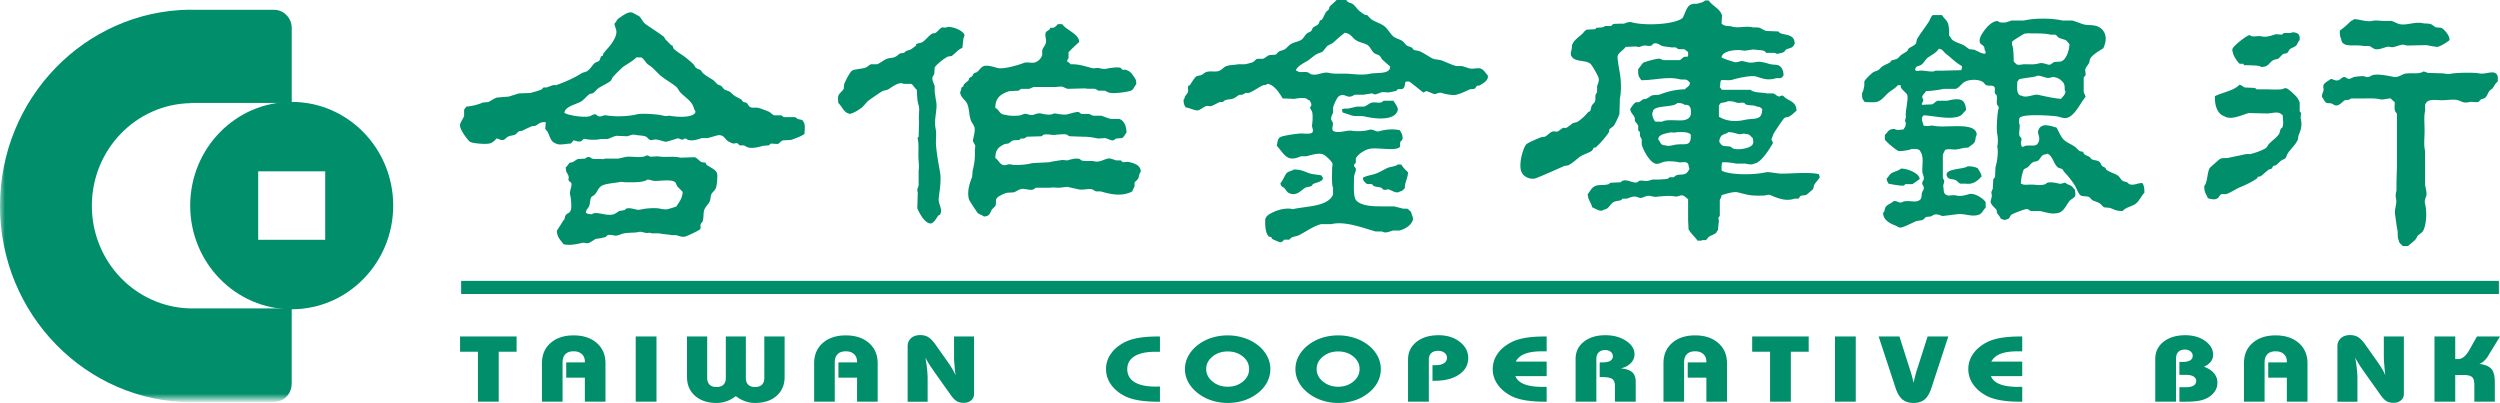
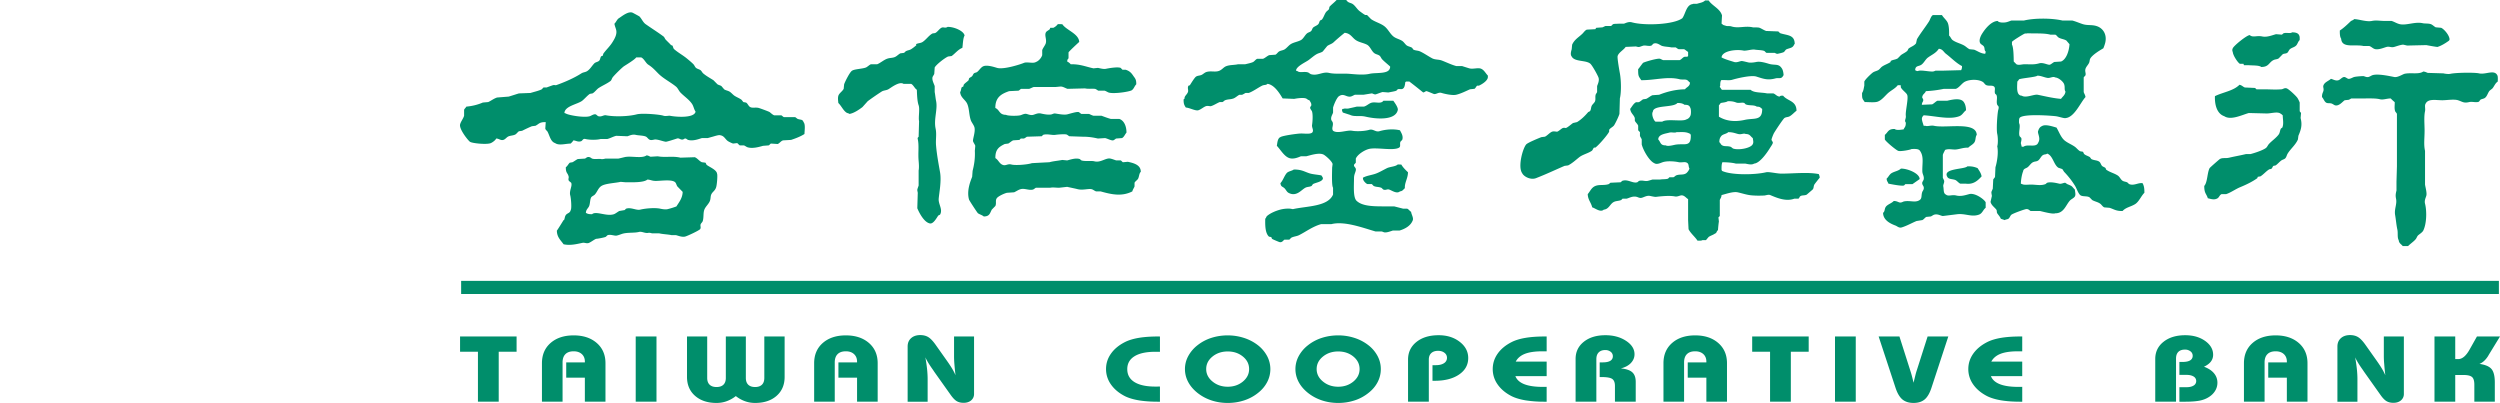
<svg xmlns="http://www.w3.org/2000/svg" xmlns:ns1="http://sodipodi.sourceforge.net/DTD/sodipodi-0.dtd" xmlns:ns2="http://www.inkscape.org/namespaces/inkscape" xmlns:xlink="http://www.w3.org/1999/xlink" width="250.77" height="40.418" viewBox="0 0 250.77 40.418" version="1.1" id="svg22" ns1:docname="合作金庫銀行 Logo.svg" ns2:version="1.1.1 (3bf5ae0d25, 2021-09-20)">
  <ns1:namedview id="namedview24" pagecolor="#505050" bordercolor="#ffffff" borderopacity="1" ns2:pageshadow="0" ns2:pageopacity="0" ns2:pagecheckerboard="1" showgrid="false" fit-margin-top="0" fit-margin-left="0" fit-margin-right="0" fit-margin-bottom="0" ns2:zoom="5.6653386" ns2:cx="125.5" ns2:cy="-22.417018" ns2:window-width="3440" ns2:window-height="1411" ns2:window-x="1431" ns2:window-y="-9" ns2:window-maximized="1" ns2:current-layer="svg22" />
  <defs id="defs3">
-     <path id="a" d="M 0,41 H 250.769 V 0.582 H 0 Z" />
    <mask id="b" fill="#ffffff">
      <use xlink:href="#a" id="use9" x="0" y="0" width="100%" height="100%" />
    </mask>
    <mask id="b-6" fill="#ffffff">
      <use xlink:href="#a" id="use9-5" x="0" y="0" width="100%" height="100%" />
    </mask>
  </defs>
  <path id="path5" style="display:inline;fill:#008e6b;fill-opacity:1;fill-rule:evenodd" d="m 134.07,0 c -0.206,0.234 -0.518,0.458 -0.715,0.686 l -0.045,0.229 c -0.072,0.107 -0.242,0.213 -0.314,0.32 -0.158,0.239 -0.225,0.514 -0.4,0.732 l -0.18,0.09 c -0.083,0.104 -0.091,0.27 -0.18,0.367 -0.125,0.137 -0.343,0.203 -0.49,0.318 -0.121,0.092 -0.123,0.255 -0.225,0.365 -0.105,0.116 -0.276,0.131 -0.402,0.23 -0.224,0.174 -0.373,0.546 -0.627,0.684 -0.324,0.176 -0.725,0.217 -1.029,0.412 -0.197,0.126 -0.39,0.377 -0.582,0.504 -0.189,0.124 -0.385,0.114 -0.582,0.227 -0.114,0.066 -0.234,0.262 -0.357,0.32 l -0.627,0.047 c -0.19,0.066 -0.436,0.304 -0.627,0.365 h -0.58 c -0.141,0.05 -0.281,0.255 -0.404,0.32 -0.165,0.09 -0.638,0.188 -0.805,0.229 h -0.715 c -0.39,0.088 -0.791,0.051 -1.164,0.184 -0.311,0.11 -0.444,0.397 -0.807,0.502 -0.367,0.107 -0.792,-0.039 -1.207,0.092 -0.155,0.049 -0.324,0.208 -0.447,0.273 -0.2,0.103 -0.395,0.069 -0.582,0.184 -0.144,0.088 -0.513,0.687 -0.625,0.869 L 119.217,8.594 c -0.13,0.204 -0.002,0.403 -0.045,0.594 -0.044,0.199 -0.238,0.355 -0.314,0.504 -0.088,0.173 0.035,0.18 -0.133,0.273 -0.007,0.461 0.066,0.575 0.223,0.822 0.364,0.017 0.968,0.359 1.254,0.273 0.252,-0.074 0.528,-0.33 0.762,-0.41 0.175,-0.061 0.415,0.018 0.49,0 0.285,-0.071 0.64,-0.318 0.896,-0.412 h 0.268 c 0.092,-0.03 0.191,-0.154 0.268,-0.184 0.335,-0.121 0.516,-0.06 0.85,-0.182 0.182,-0.066 0.422,-0.289 0.584,-0.365 h 0.268 c 0.095,-0.03 0.284,-0.155 0.357,-0.184 h 0.314 c 0.445,-0.16 0.918,-0.518 1.342,-0.73 0.205,-0.102 0.396,-0.029 0.537,-0.184 0.687,0.092 1.215,0.947 1.52,1.463 l 1.164,0.047 c 0.233,-0.05 0.866,-0.144 1.164,-0.047 0.13,0.043 0.176,0.149 0.357,0.182 0.063,0.13 0.248,0.315 0.18,0.551 -0.019,0.06 -0.137,0.103 -0.09,0.273 0.022,0.081 0.152,0.225 0.18,0.32 0.1,0.364 0.041,1.065 0,1.324 -0.046,0.275 0.178,0.511 0.045,0.732 -0.14,0.24 -0.809,0.132 -1.164,0.137 -0.352,0.005 -1.867,0.216 -2.059,0.365 -0.301,0.114 -0.308,0.64 -0.357,0.869 0.356,0.37 0.736,1.061 1.252,1.232 0.443,0.147 0.949,-0.098 1.164,-0.182 h 0.535 c 0.417,-0.097 1.35,-0.425 1.791,-0.137 0.224,0.146 0.782,0.628 0.85,0.914 -0.013,0.12 -0.029,0.244 -0.045,0.365 -0.007,0.53 -0.058,1.801 0.092,2.012 v 0.686 c -0.52,1.225 -2.626,1.144 -4.027,1.463 l -0.268,-0.047 a 3.175,3.175 0 0 0 -0.986,0.092 c -0.47,0.125 -1.01,0.354 -1.342,0.641 -0.082,0.072 -0.088,0.201 -0.18,0.273 -0.014,0.631 -0.014,1.419 0.357,1.783 0.05,0.054 0.139,0.007 0.27,0.092 l 0.043,0.137 c 0.094,0.071 0.608,0.279 0.717,0.32 0.298,0.11 0.418,-0.164 0.537,-0.229 h 0.492 l 0.18,-0.184 c 0.247,-0.144 0.542,-0.14 0.805,-0.273 0.7,-0.355 1.351,-0.859 2.193,-1.098 h 1.029 c 1.316,-0.34 3.164,0.365 4.43,0.73 h 0.582 c 0.127,0.008 0.229,0.078 0.312,0.092 0.248,0.045 0.672,-0.129 0.852,-0.182 h 0.67 c 0.55,-0.162 1.085,-0.465 1.299,-0.959 0.164,-0.272 -0.107,-0.631 -0.135,-0.916 -0.147,-0.086 -0.241,-0.263 -0.404,-0.32 h -0.402 c -0.25,-0.064 -0.662,-0.171 -0.895,-0.229 h -0.984 c -1.123,0 -2.264,-0.013 -2.82,-0.594 -0.319,-0.386 -0.227,-1.474 -0.223,-2.24 0.003,-0.362 0.127,-0.523 0.18,-0.775 0.061,-0.297 -0.217,-0.336 -0.18,-0.551 0.013,-0.065 0.16,-0.178 0.18,-0.227 V 15.906 c 0.182,-0.419 0.842,-0.836 1.297,-0.959 0.744,-0.202 2.47,0.21 3.043,-0.137 0.19,-0.116 0.046,-0.36 0.135,-0.594 l 0.18,-0.186 c 0.143,-0.392 -0.132,-0.761 -0.225,-0.959 -0.652,-0.161 -1.441,-0.093 -2.059,0.09 -0.396,0.117 -0.62,-0.259 -1.029,-0.135 -0.435,0.13 -1.235,0.174 -1.699,0.092 -0.547,-0.099 -1.46,0.33 -1.924,0 -0.194,-0.262 0.072,-0.529 -0.047,-0.871 -0.009,-0.026 -0.12,-0.174 -0.133,-0.227 -0.07,-0.303 0.13,-0.53 0.18,-0.732 v -0.502 c 0.1,-0.332 0.316,-0.856 0.537,-1.096 0.52,-0.398 0.753,0.066 1.207,0 0.152,-0.023 0.34,-0.15 0.447,-0.184 h 0.852 l 0.85,-0.139 c 0.093,0.017 0.257,0.135 0.402,0.094 0.139,-0.04 0.488,-0.186 0.67,-0.229 0.195,0.014 0.387,0.03 0.582,0.045 0.142,-0.033 0.65,-0.109 0.807,-0.184 0.044,-0.045 0.09,-0.09 0.133,-0.137 0.165,-0.057 0.374,0.026 0.492,-0.047 0.208,-0.102 0.231,-0.416 0.27,-0.684 0.077,-0.03 0.043,-0.011 0.09,-0.047 h 0.311 a 54.678,54.678 0 0 1 1.389,1.098 c 0.15,-0.023 0.225,-0.12 0.314,-0.137 0.047,-0.009 0.657,0.248 0.715,0.273 0.247,0.107 0.485,-0.194 0.807,-0.092 0.258,0.082 1.079,0.277 1.475,0.184 0.484,-0.113 0.981,-0.372 1.389,-0.549 l 0.445,-0.047 c 0.101,-0.056 0.181,-0.255 0.271,-0.318 h 0.178 c 0.282,-0.126 0.72,-0.399 0.85,-0.688 0.047,-0.07 0.048,-0.185 0.045,-0.318 -0.22,-0.222 -0.368,-0.551 -0.672,-0.686 -0.323,-0.143 -0.829,0.071 -1.207,-0.047 -0.148,-0.046 -0.553,-0.169 -0.715,-0.227 h -0.584 c -0.434,-0.113 -1.013,-0.388 -1.432,-0.549 -0.329,-0.128 -0.678,-0.065 -0.984,-0.229 -0.37,-0.197 -0.83,-0.517 -1.209,-0.688 -0.22,-0.099 -0.455,-0.073 -0.67,-0.182 l -0.133,-0.184 c -0.181,-0.118 -0.425,-0.129 -0.582,-0.273 -0.133,-0.12 -0.25,-0.31 -0.402,-0.412 -0.287,-0.187 -0.635,-0.241 -0.895,-0.457 -0.361,-0.3 -0.542,-0.765 -0.941,-1.051 -0.394,-0.283 -0.909,-0.405 -1.297,-0.686 l -0.404,-0.412 h -0.178 c -0.126,-0.057 -0.394,-0.263 -0.537,-0.365 -0.258,-0.184 -0.453,-0.551 -0.715,-0.73 -0.16,-0.11 -0.343,-0.112 -0.494,-0.23 C 135.134,0.14 135.091,0.028 135.012,0 Z m 36.961,0.047 c -0.193,0.202 -0.499,0.236 -0.76,0.318 -0.169,0.052 -0.374,-0.024 -0.492,0.047 -0.63,0.074 -0.713,0.996 -1.029,1.416 -0.863,0.647 -3.78,0.765 -5.057,0.412 -0.333,-0.092 -0.632,0.083 -0.805,0.137 h -0.537 c -0.089,0.014 -0.406,-0.002 -0.537,0.047 -0.071,0.026 -0.138,0.155 -0.223,0.182 h -0.537 c -0.075,0.019 -0.247,0.118 -0.314,0.137 l -0.627,0.047 -0.09,0.137 -0.848,0.045 c -0.182,0.065 -0.319,0.285 -0.451,0.412 -0.378,0.367 -0.794,0.573 -1.027,1.098 -0.016,0.152 -0.029,0.305 -0.043,0.457 -0.057,0.196 -0.165,0.535 0,0.73 0.29,0.561 1.456,0.339 1.879,0.732 0.188,0.173 0.708,1.104 0.805,1.369 0.122,0.333 -0.09,0.706 -0.135,0.871 V 9.232 c -0.014,0.054 -0.125,0.201 -0.133,0.23 -0.092,0.26 0.016,0.508 -0.09,0.73 -0.061,0.128 -0.255,0.29 -0.312,0.41 -0.101,0.21 -0.056,0.382 -0.182,0.551 l -0.178,0.09 c -0.32,0.38 -0.689,0.742 -1.117,1.004 l -0.404,0.094 c -0.212,0.147 -0.475,0.395 -0.717,0.504 -0.052,-0.01 -0.179,-0.05 -0.312,0 -0.145,0.054 -0.44,0.355 -0.58,0.365 -0.073,0.004 -0.33,-0.067 -0.494,0 -0.246,0.1 -0.48,0.393 -0.715,0.502 l -0.359,0.045 c -0.265,0.102 -1.37,0.555 -1.52,0.73 -0.349,0.4 -0.857,2.247 -0.404,2.881 0.16,0.346 0.847,0.711 1.389,0.502 1.022,-0.396 1.892,-0.813 2.863,-1.232 l 0.357,-0.047 c 0.414,-0.209 0.769,-0.547 1.119,-0.822 0.342,-0.27 0.891,-0.385 1.254,-0.641 0.1,-0.071 0.133,-0.243 0.223,-0.32 h 0.133 c 0.316,-0.218 1.215,-1.25 1.387,-1.6 v -0.182 c 0.1,-0.185 0.379,-0.286 0.494,-0.457 0.146,-0.219 0.465,-0.891 0.537,-1.143 l 0.045,-1.555 c 0.155,-0.646 0.126,-1.816 0,-2.514 -0.05,-0.276 -0.279,-1.547 -0.225,-1.738 0.102,-0.356 0.606,-0.607 0.805,-0.914 l 1.029,-0.045 c 0.06,0.013 0.229,0.076 0.357,0.045 0.099,-0.024 0.335,-0.126 0.447,-0.137 0.214,-0.02 0.527,0.095 0.762,0 l 0.18,-0.182 c 0.378,-0.163 0.681,0.17 0.895,0.227 0.324,0.087 0.608,0.074 0.896,0.139 h 0.445 c 0.07,0.029 0.196,0.154 0.314,0.184 h 0.537 c 0.1,0.043 0.284,0.207 0.402,0.273 v 0.41 c -0.073,0.13 -0.25,0.032 -0.402,0.094 -0.137,0.056 -0.288,0.265 -0.447,0.318 h -1.656 c -0.074,-0.019 -0.247,-0.12 -0.314,-0.137 -0.258,-0.069 -1.57,0.323 -1.699,0.41 -0.028,0.02 -0.427,0.554 -0.447,0.596 h -0.045 c -0.01,0.753 0.04,0.736 0.312,1.143 1.33,0.018 2.629,-0.404 3.85,-0.092 0.243,0.063 0.572,-0.028 0.76,0.092 0.12,0.066 0.141,0.158 0.27,0.229 -0.005,0.117 -0.005,0.17 -0.045,0.23 -0.098,0.212 -0.322,0.272 -0.449,0.455 -0.988,0.018 -1.851,0.255 -2.594,0.549 -0.224,0.015 -0.449,0.03 -0.672,0.047 -0.194,0.071 -0.45,0.29 -0.627,0.365 l -0.312,0.045 c -0.11,0.056 -0.276,0.222 -0.402,0.273 -0.132,0.053 -0.257,-0.022 -0.357,0.047 -0.237,0.16 -0.356,0.418 -0.537,0.641 0.062,0.439 0.327,0.559 0.447,0.867 0.052,0.135 -0.013,0.259 0.045,0.365 0.076,0.138 0.261,0.298 0.312,0.457 v 0.457 L 164.5,13.256 v 0.365 c 0.03,0.12 0.147,0.257 0.178,0.365 v 0.502 c 0.152,0.594 0.757,1.653 1.254,1.875 0.26,0.18 0.619,-0.014 0.85,-0.092 0.417,-0.14 1.141,-0.103 1.611,0 0.254,0.056 0.619,-0.071 0.805,0.047 0.247,0.12 0.137,0.362 0.27,0.594 a 1.096,1.096 0 0 1 -0.314,0.457 c -0.308,0.222 -0.658,0.075 -1.029,0.229 -0.063,0.027 -0.18,0.157 -0.268,0.182 h -0.402 l -0.135,0.139 c -0.231,0.082 -0.591,0.043 -0.807,0.092 h -0.76 c -0.097,0.025 -0.365,0.115 -0.492,0.137 -0.27,0.05 -0.555,-0.099 -0.85,0 -0.038,0.013 -0.142,0.125 -0.18,0.135 -0.455,0.142 -0.96,-0.352 -1.52,-0.135 l -0.137,0.135 c -0.344,0.017 -0.685,0.031 -1.027,0.047 -0.039,0.012 -0.142,0.127 -0.18,0.139 -0.51,0.166 -1.009,-0.004 -1.432,0.229 -0.32,0.175 -0.444,0.507 -0.672,0.775 0.017,0.572 0.33,0.825 0.449,1.326 0.297,0.077 0.826,0.542 1.16,0.23 0.489,-0.042 0.617,-0.524 0.941,-0.732 0.253,-0.162 0.492,-0.112 0.805,-0.23 0.046,-0.045 0.09,-0.091 0.135,-0.137 h 0.402 c 0.287,-0.07 0.599,-0.29 1.031,-0.182 0.12,0.03 0.282,0.144 0.49,0.092 0.231,-0.056 0.514,-0.256 0.85,-0.184 0.107,0.022 0.468,0.106 0.582,0.092 0.497,-0.063 1.38,-0.147 1.881,-0.047 0.342,0.068 0.54,-0.16 0.805,-0.092 0.216,0.057 0.362,0.263 0.537,0.367 v 2.102 c 0.014,0.306 0.03,0.609 0.045,0.914 0.22,0.427 0.638,0.749 0.895,1.145 0.164,0.005 0.395,0.019 0.49,-0.047 h 0.359 l 0.27,-0.32 c 0.212,-0.15 0.476,-0.206 0.67,-0.365 h 0.045 c 0.107,-0.115 0.089,-0.224 0.223,-0.32 0.017,-0.243 0.052,-0.64 0.092,-0.867 l -0.047,-0.412 0.137,-0.137 v -1.6 c 0.052,-0.158 0.159,-0.245 0.178,-0.504 0.355,-0.077 1.144,-0.378 1.611,-0.275 0.387,0.085 0.794,0.217 1.164,0.275 0.446,0.073 1.135,0.068 1.52,0.045 0.124,-0.006 0.405,-0.117 0.582,-0.045 0.725,0.307 1.599,0.666 2.416,0.365 h 0.402 c 0.108,-0.04 0.106,-0.163 0.18,-0.229 0.17,-0.151 0.456,-0.061 0.67,-0.182 0,0 0.567,-0.484 0.584,-0.502 0.14,-0.15 0.075,-0.295 0.178,-0.504 0.024,-0.049 0.475,-0.623 0.537,-0.686 -0.01,-0.206 -0.047,-0.219 -0.09,-0.365 -1.132,-0.22 -2.493,-0.047 -3.758,-0.047 -0.442,0 -1.247,-0.2 -1.521,-0.137 -1.171,0.275 -3.505,0.298 -4.43,-0.137 -0.029,-0.077 -0.009,-0.044 -0.045,-0.09 -0.006,-0.305 -0.005,-0.598 0.09,-0.779 0.515,0.007 1.001,0.044 1.342,0.137 h 0.939 c 0.23,0.038 0.64,0.167 0.895,0 0.59,-0.04 1.338,-1.149 1.611,-1.6 0.055,-0.091 0.268,-0.381 0.268,-0.502 0,-0.083 -0.127,-0.222 -0.133,-0.275 -0.013,-0.09 0.171,-0.535 0.223,-0.639 0.102,-0.2 0.937,-1.464 1.074,-1.555 0.175,-0.115 0.351,-0.072 0.537,-0.182 0.246,-0.146 0.456,-0.392 0.672,-0.549 -0.01,-1.02 -0.896,-0.954 -1.342,-1.508 -0.192,-0.004 -0.274,-0.009 -0.359,0.092 -0.294,-0.038 -0.394,-0.246 -0.625,-0.322 h -0.627 c -0.55,-0.12 -1.304,-0.038 -1.656,-0.363 h -2.863 c -0.079,-0.038 -0.14,-0.214 -0.223,-0.275 0.017,-0.093 0.009,-0.088 0.043,-0.137 -0.003,-0.252 0.015,-0.408 0.09,-0.549 0.283,-0.055 0.793,0.055 1.119,-0.045 0.369,-0.115 1.878,-0.492 2.416,-0.32 0.696,0.22 1.126,0.399 1.924,0.182 0.255,-0.068 0.461,0.035 0.627,-0.09 0.094,-0.07 0.107,-0.141 0.18,-0.229 -0.01,-0.233 -0.068,-0.541 -0.18,-0.688 -0.33,-0.51 -0.683,-0.272 -1.299,-0.455 -0.291,-0.088 -0.858,-0.267 -1.252,-0.184 -0.172,0.037 -0.566,0.1 -0.807,0.045 -0.16,-0.036 -0.474,-0.119 -0.625,-0.137 -0.195,-0.023 -0.5,0.191 -0.807,0.092 -0.356,-0.114 -0.942,-0.277 -1.252,-0.457 0.04,-0.64 1.402,-0.841 2.193,-0.686 0.272,0.053 0.846,-0.154 1.162,-0.092 0.195,0.039 0.724,0.034 0.939,0.137 0.061,0.03 0.133,0.158 0.223,0.184 h 0.807 c 0.073,0.02 0.194,0.118 0.312,0.092 0.093,-0.021 0.536,-0.109 0.627,-0.184 0.09,-0.074 0.146,-0.225 0.27,-0.273 0.378,-0.149 0.628,-0.123 0.76,-0.504 h 0.045 c 0.006,-0.959 -0.728,-0.868 -1.432,-1.096 -0.085,-0.027 -0.167,-0.159 -0.225,-0.184 l -1.207,-0.047 c -0.198,-0.062 -0.501,-0.26 -0.67,-0.32 -0.18,-0.062 -0.539,-0.015 -0.672,-0.045 -0.766,-0.174 -1.447,0.136 -2.146,-0.092 -0.213,-0.068 -0.462,0.011 -0.627,-0.09 -0.211,-0.029 -0.223,-0.097 -0.359,-0.184 0.013,-0.274 0.03,-0.548 0.045,-0.822 -0.178,-0.68 -0.986,-0.965 -1.342,-1.508 z M 63.105,1.256 c -0.383,0.084 -0.809,0.437 -1.027,0.572 -0.19,0.118 -0.279,0.402 -0.447,0.551 0.033,0.232 0.135,0.439 0.18,0.639 0.105,0.462 -0.211,0.943 -0.359,1.188 -0.272,0.45 -0.652,0.779 -0.939,1.189 l -0.045,0.182 c -0.04,0.045 -0.144,0.037 -0.18,0.092 -0.082,0.129 -0.079,0.299 -0.178,0.412 -0.12,0.135 -0.365,0.144 -0.492,0.273 -0.246,0.25 -0.418,0.58 -0.717,0.777 -0.183,0.121 -0.398,0.111 -0.582,0.229 -0.715,0.461 -1.687,0.888 -2.549,1.189 -0.043,0.014 -0.179,-0.047 -0.314,0 -0.154,0.052 -0.484,0.172 -0.627,0.227 h -0.312 l -0.178,0.184 c -0.282,0.148 -0.831,0.27 -1.119,0.365 l -1.162,0.045 c -0.278,0.078 -0.747,0.238 -1.031,0.32 l -1.164,0.092 c -0.342,0.109 -0.619,0.337 -0.893,0.457 l -0.537,0.047 c -0.447,0.19 -0.991,0.351 -1.656,0.41 -0.058,0.113 -0.188,0.216 -0.225,0.32 v 0.594 c -0.077,0.282 -0.33,0.58 -0.402,0.869 -0.113,0.453 0.757,1.562 0.984,1.738 0.214,0.163 1.725,0.309 2.104,0.135 0.177,-0.08 0.446,-0.273 0.537,-0.457 0.287,0.009 0.437,0.214 0.717,0.137 0.176,-0.048 0.31,-0.239 0.447,-0.318 0.24,-0.136 0.512,-0.094 0.76,-0.229 0.113,-0.061 0.25,-0.264 0.359,-0.32 l 0.311,-0.045 c 0.293,-0.148 0.673,-0.33 0.986,-0.459 l 0.357,-0.045 c 0.366,-0.183 0.374,-0.377 1.029,-0.367 l -0.045,0.641 c 0.035,0.161 0.172,0.22 0.225,0.32 0.217,0.402 0.305,0.996 0.76,1.143 0.388,0.274 1.016,0.058 1.566,0.047 0.099,-0.108 0.19,-0.185 0.268,-0.32 0.246,0.015 0.453,0.187 0.76,0.09 0.171,-0.051 0.176,-0.294 0.449,-0.227 0.402,0.098 1.117,0.109 1.521,0 h 0.67 c 0.3,-0.075 0.585,-0.245 0.895,-0.32 l 1.119,0.045 c 0.207,-0.053 0.497,-0.226 0.85,-0.137 0.242,0.061 0.799,0.055 1.031,0.184 0.134,0.075 0.222,0.265 0.402,0.318 0.173,0.052 0.433,-0.053 0.535,-0.045 0.389,0.032 0.703,0.18 1.029,0.23 0.107,0.015 0.994,-0.28 1.119,-0.32 0.247,-0.085 0.34,0.161 0.627,0.09 0.068,-0.016 0.143,-0.12 0.268,-0.09 0.037,0.008 0.178,0.122 0.225,0.135 0.517,0.144 1.101,-0.098 1.387,-0.182 h 0.582 c 0.142,-0.04 0.289,-0.082 0.492,-0.137 0.21,-0.056 0.662,-0.217 0.805,-0.139 0.378,0.061 0.482,0.428 0.76,0.596 0.118,0.072 0.397,0.205 0.494,0.229 l 0.402,-0.047 c 0.07,0.028 0.197,0.2 0.268,0.229 h 0.404 c 0.115,0.031 0.265,0.155 0.357,0.184 0.498,0.172 1.191,-0.03 1.564,-0.137 l 0.582,-0.047 c 0.072,-0.027 0.137,-0.155 0.225,-0.182 l 0.67,0.045 c 0.185,-0.067 0.316,-0.301 0.539,-0.365 0.27,-0.014 0.536,-0.031 0.805,-0.047 0.462,-0.15 0.978,-0.355 1.342,-0.592 0.008,-0.347 0.115,-0.953 -0.09,-1.191 -0.111,-0.302 -0.267,-0.208 -0.58,-0.318 -0.075,-0.026 -0.196,-0.158 -0.27,-0.182 h -1.117 c -0.091,-0.028 -0.193,-0.157 -0.27,-0.184 h -0.715 c -0.148,-0.05 -0.333,-0.233 -0.449,-0.32 -0.085,-0.063 -0.959,-0.378 -1.072,-0.41 -0.362,-0.107 -0.698,0.059 -0.941,-0.139 -0.127,-0.105 -0.204,-0.323 -0.357,-0.41 L 74.562,10.238 74.383,10.01 c -0.223,-0.168 -0.475,-0.249 -0.715,-0.41 -0.16,-0.11 -0.33,-0.318 -0.492,-0.412 -0.19,-0.111 -0.358,-0.108 -0.537,-0.23 -0.09,-0.106 -0.182,-0.211 -0.27,-0.318 -0.137,-0.096 -0.257,-0.093 -0.402,-0.184 L 71.564,8.047 c -0.36,-0.23 -0.711,-0.416 -1.031,-0.688 -0.097,-0.083 -0.159,-0.243 -0.266,-0.32 -0.144,-0.1 -0.316,-0.121 -0.449,-0.229 -0.098,-0.08 -0.144,-0.216 -0.223,-0.32 -0.1,-0.132 -0.571,-0.522 -0.715,-0.639 -0.406,-0.33 -0.861,-0.57 -1.254,-0.914 -0.11,-0.095 -0.104,-0.265 -0.18,-0.367 L 67.312,4.525 c -0.175,-0.196 -0.36,-0.36 -0.537,-0.549 -0.089,-0.095 -0.117,-0.242 -0.223,-0.32 -0.591,-0.439 -1.19,-0.809 -1.789,-1.232 -0.275,-0.194 -0.392,-0.542 -0.627,-0.777 -0.02,-0.02 -0.637,-0.351 -0.672,-0.367 -0.109,-0.05 -0.232,-0.051 -0.359,-0.023 z M 193.896,1.508 c -0.205,0.097 -0.278,0.446 -0.402,0.641 -0.376,0.587 -0.857,1.191 -1.209,1.783 -0.029,0.137 -0.059,0.274 -0.09,0.412 -0.182,0.248 -0.46,0.32 -0.715,0.502 -0.086,0.06 -0.103,0.207 -0.18,0.273 -0.192,0.166 -0.418,0.259 -0.625,0.41 l -0.314,0.322 c -0.217,0.146 -0.492,0.126 -0.717,0.273 v 0.094 c -0.279,0.189 -0.567,0.268 -0.85,0.457 -0.132,0.089 -0.257,0.289 -0.402,0.365 -0.216,0.11 -0.402,0.125 -0.582,0.273 -0.19,0.156 -0.715,0.645 -0.805,0.869 V 8.594 c -0.057,0.232 -0.072,0.51 -0.225,0.732 -0.011,0.617 0.046,0.582 0.27,0.914 0.358,-0.009 0.988,0.068 1.299,-0.045 0.473,-0.175 0.79,-0.678 1.162,-0.961 0.295,-0.228 0.623,-0.392 0.85,-0.686 h 0.27 c 0.077,0.045 0.002,0.145 0.045,0.229 0.138,0.269 0.562,0.545 0.625,0.732 0.161,0.307 -0.189,1.663 -0.133,2.102 0.041,0.322 -0.18,0.466 0,0.686 0.004,0.437 -0.112,0.435 -0.225,0.684 -0.27,0.028 -0.696,0.118 -0.895,-0.043 -0.663,-0.009 -0.644,0.311 -0.984,0.594 v 0.455 c 0.09,0.212 1.114,1.062 1.344,1.145 0.238,0.085 1.228,-0.103 1.34,-0.184 0.333,-0.01 0.648,-0.029 0.807,0.137 0.454,0.58 0.25,1.276 0.27,2.104 0.006,0.308 0.208,0.494 0.133,0.822 -0.014,0.061 -0.125,0.232 -0.135,0.273 -0.054,0.221 0.101,0.328 0.135,0.459 0.066,0.254 -0.091,0.383 -0.135,0.502 -0.13,0.338 -5.8e-4,0.643 -0.268,0.822 -0.44,0.298 -0.937,0.016 -1.566,0.137 -0.11,0.02 -0.284,0.167 -0.492,0.092 -0.153,-0.053 -0.255,-0.129 -0.537,-0.137 -0.202,0.23 -0.639,0.345 -0.805,0.596 -0.14,0.211 -0.068,0.444 -0.268,0.594 0.009,0.726 0.706,1.077 1.252,1.279 0.168,0.062 0.344,0.268 0.625,0.182 0.49,-0.147 1.029,-0.454 1.477,-0.639 0.194,-0.03 0.388,-0.062 0.582,-0.094 0.141,-0.06 0.276,-0.258 0.402,-0.318 l 0.449,-0.045 c 0.091,-0.03 0.241,-0.155 0.357,-0.184 0.358,-0.091 0.614,0.112 0.85,0.139 l 1.477,-0.184 c 0.822,-0.077 1.41,0.31 2.148,0.045 0.344,-0.125 0.413,-0.49 0.672,-0.686 v -0.549 c -0.131,-0.29 -1.07,-0.983 -1.656,-0.822 -0.43,0.12 -0.841,0.249 -1.299,0.137 -0.44,-0.106 -0.783,0.122 -1.029,-0.09 -0.277,-0.124 -0.201,-0.486 -0.268,-0.824 -0.033,-0.162 0.116,-0.354 0.09,-0.549 -0.012,-0.074 -0.117,-0.255 -0.135,-0.32 v -2.283 c 0.046,-0.178 0.154,-0.339 0.225,-0.504 0.371,-0.15 0.77,-0.006 1.117,-0.047 0.424,-0.05 0.699,-0.192 1.209,-0.182 0.18,-0.19 0.491,-0.319 0.627,-0.549 0.137,-0.228 0.075,-0.537 0.223,-0.73 -0.041,-1.383 -3.075,-0.64 -4.297,-0.914 -0.292,-0.066 -0.68,0.09 -0.85,0 h -0.178 c -0.054,-0.234 -0.263,-0.671 -0.135,-0.869 0.046,-0.105 0.078,-0.1 0.135,-0.184 1.156,0.066 2.598,0.468 3.58,0.092 0.31,-0.119 0.425,-0.419 0.67,-0.594 -0.003,-0.321 -0.081,-0.623 -0.223,-0.822 -0.3,-0.445 -1.123,-0.259 -1.656,-0.137 h -0.982 c -0.158,0.057 -0.388,0.309 -0.539,0.365 l -1.029,0.045 c 0.008,-0.242 0.107,-0.285 0.133,-0.41 0.045,-0.21 -0.148,-0.261 -0.088,-0.412 0.065,-0.277 0.27,-0.313 0.357,-0.549 a 11.323,11.323 0 0 0 1.791,-0.229 h 1.209 c 0.36,-0.125 0.609,-0.574 0.939,-0.73 0.49,-0.236 1.342,-0.25 1.789,0.045 0.12,0.08 0.198,0.267 0.357,0.32 0.3,0.1 0.555,-0.024 0.76,0.137 0.167,0.16 0.009,0.421 0.092,0.686 0.012,0.044 0.123,0.12 0.133,0.139 0.152,0.285 -0.038,0.664 0.09,1.004 0.01,0.026 0.122,0.139 0.135,0.184 0.035,0.128 -0.032,0.308 -0.045,0.365 -0.087,0.418 -0.193,1.918 -0.09,2.377 0.072,0.314 0.091,0.96 0,1.234 0.136,0.635 -0.018,1.572 -0.18,2.102 l -0.043,0.961 c -0.029,0.095 -0.152,0.193 -0.18,0.273 l -0.045,0.914 c -0.165,0.421 -0.167,0.235 -0.09,0.732 -0.046,0.197 -0.09,0.396 -0.135,0.594 0.092,0.357 0.393,0.526 0.582,0.777 0.074,0.099 0.02,0.256 0.09,0.365 0.106,0.167 0.287,0.345 0.359,0.549 0.133,0.045 0.266,0.091 0.4,0.135 0.104,-0.083 0.233,-0.057 0.361,-0.135 0.13,-0.081 0.187,-0.323 0.311,-0.412 0.187,-0.135 1.186,-0.497 1.432,-0.549 0.265,-0.055 0.365,0.13 0.492,0.184 h 0.941 c 0.323,0.074 1.285,0.339 1.52,0.229 0.868,0.01 1.057,-0.821 1.477,-1.281 0.132,-0.144 0.394,-0.239 0.494,-0.41 0.11,-0.19 0.013,-0.467 0,-0.686 -0.37,-0.371 -0.197,-0.319 -0.762,-0.549 -0.033,-0.013 -0.183,-0.139 -0.225,-0.137 -0.158,0.005 -0.385,0.141 -0.58,0.092 -0.23,-0.055 -0.851,-0.208 -1.211,-0.092 -0.038,0.012 -0.138,0.123 -0.176,0.137 -0.48,0.178 -0.901,0.047 -1.479,0.045 -0.248,0 -0.683,0.06 -0.85,-0.045 l -0.135,-0.045 c 0.012,-0.464 0.122,-0.99 0.225,-1.234 0.046,-0.292 0.257,-0.274 0.447,-0.412 0.18,-0.128 0.329,-0.4 0.537,-0.502 0.224,-0.11 0.361,-0.055 0.537,-0.184 0.18,-0.133 0.284,-0.438 0.49,-0.547 0.165,-0.087 0.283,-0.031 0.404,-0.139 0.58,0.207 0.642,1.098 1.119,1.416 l 0.4,0.137 c 0.062,0.092 0.12,0.184 0.18,0.277 0.39,0.398 0.775,0.887 1.076,1.369 0.19,0.305 0.27,0.642 0.492,0.914 0.204,0.255 0.7,0.096 0.984,0.275 0.089,0.09 0.177,0.182 0.268,0.273 0.278,0.158 0.557,0.185 0.805,0.367 0.136,0.098 0.236,0.292 0.402,0.365 l 0.537,0.045 c 0.492,0.164 0.651,0.331 1.299,0.32 0.334,-0.368 0.807,-0.415 1.252,-0.686 0.392,-0.237 0.612,-0.822 0.939,-1.143 0.005,-0.468 -0.044,-0.693 -0.18,-0.959 -0.42,-0.081 -0.857,0.283 -1.342,0.09 -0.053,-0.02 -0.16,-0.161 -0.223,-0.186 -0.253,-0.093 -0.377,-0.062 -0.537,-0.227 -0.148,-0.153 -0.217,-0.337 -0.402,-0.457 -0.367,-0.235 -0.821,-0.327 -1.164,-0.594 l -0.045,-0.139 c -0.09,-0.101 -0.266,-0.129 -0.359,-0.227 -0.108,-0.117 -0.141,-0.316 -0.266,-0.412 -0.226,-0.172 -0.542,-0.126 -0.809,-0.275 l -0.133,-0.182 c -0.182,-0.127 -0.421,-0.17 -0.582,-0.32 -0.052,-0.05 -0.075,-0.188 -0.133,-0.229 -0.09,-0.016 -0.181,-0.03 -0.27,-0.047 -0.193,-0.103 -0.36,-0.331 -0.535,-0.455 -0.32,-0.226 -0.678,-0.36 -0.986,-0.596 -0.397,-0.304 -0.588,-0.879 -0.85,-1.324 -0.339,-0.092 -1.133,-0.38 -1.477,-0.139 -0.18,0.065 -0.306,0.27 -0.357,0.459 -0.131,0.23 0.292,0.711 0,1.188 -0.205,0.55 -1.051,0.103 -1.477,0.412 h -0.18 l -0.09,-0.367 c 0.008,-0.074 0.105,-0.358 0.047,-0.502 -0.025,-0.059 -0.157,-0.142 -0.182,-0.229 -0.108,-0.379 0.136,-0.979 -0.045,-1.279 0,-0.207 -0.018,-0.455 0.09,-0.549 0.44,-0.381 2.951,-0.207 3.58,-0.137 0.336,0.037 0.881,0.252 1.031,0.184 0.86,-0.094 1.462,-1.551 1.967,-2.104 -0.03,-0.227 -0.134,-0.342 -0.18,-0.504 V 7.77 c 0.024,-0.07 0.158,-0.155 0.18,-0.227 0.06,-0.21 -0.08,-0.371 0,-0.641 0.058,-0.199 0.277,-0.414 0.357,-0.594 0.08,-0.178 0.041,-0.307 0.135,-0.457 0.227,-0.365 0.909,-0.78 1.297,-1.006 A 4.06,4.06 0 0 0 211.17,4.297 c 0.205,-0.856 -0.234,-1.496 -0.896,-1.691 -0.485,-0.143 -0.871,-0.037 -1.342,-0.182 -0.324,-0.1 -0.715,-0.278 -1.074,-0.367 h -0.986 c -1.134,-0.258 -2.845,-0.243 -3.846,0 h -1.254 c -0.151,0.042 -0.379,0.152 -0.58,0.184 -0.289,0.045 -0.705,0.029 -0.807,-0.139 -0.673,0.029 -1.274,0.815 -1.566,1.281 -0.096,0.153 -0.319,0.557 -0.223,0.869 0.066,0.214 0.3,0.253 0.4,0.41 0.114,0.18 0.025,0.372 0.182,0.502 a 0.775,0.775 0 0 1 -0.045,0.23 c -0.465,-0.022 -0.765,-0.284 -1.121,-0.412 L 197.566,4.938 c -0.187,-0.081 -0.376,-0.276 -0.539,-0.367 -0.388,-0.22 -0.81,-0.296 -1.162,-0.547 -0.145,-0.103 -0.214,-0.344 -0.357,-0.457 0.009,-0.362 0.006,-0.961 -0.135,-1.281 -0.124,-0.285 -0.419,-0.497 -0.58,-0.777 z m 42.238,0.412 c -0.095,0.123 -0.247,0.123 -0.357,0.229 -0.337,0.324 -0.676,0.649 -1.074,0.914 -0.005,0.318 0.005,0.632 0.135,0.822 0.063,0.988 1.37,0.533 2.238,0.73 h 0.58 c 0.217,0.064 0.391,0.288 0.629,0.32 0.385,0.055 0.845,-0.159 1.117,-0.229 0.29,-0.074 0.436,0.089 0.76,0 0.233,-0.064 0.6,-0.207 0.895,-0.229 l 0.404,0.092 1.924,-0.045 c 0.134,0.03 1.064,0.199 1.119,0.182 0.399,-0.12 0.855,-0.411 1.162,-0.639 0.03,-0.079 0.009,-0.045 0.045,-0.092 0,-0.436 -0.57,-1.077 -0.85,-1.188 l -0.537,-0.047 c -0.144,-0.067 -0.331,-0.264 -0.492,-0.318 -0.254,-0.087 -0.591,-0.044 -0.805,-0.092 -0.789,-0.182 -1.66,0.253 -2.328,0.09 -0.283,-0.068 -0.532,-0.235 -0.805,-0.32 h -0.672 c -0.517,0 -0.859,-0.09 -1.297,0 -0.553,0.115 -1.309,-0.177 -1.791,-0.182 z M 106.107,2.424 a 1.219,1.219 0 0 1 -0.447,0.365 h -0.312 l -0.045,0.137 c -0.106,0.107 -0.256,0.162 -0.359,0.273 -0.226,0.31 0.076,0.727 -0.045,1.145 -0.056,0.193 -0.29,0.476 -0.357,0.684 V 5.531 c -0.082,0.272 -0.355,0.594 -0.627,0.686 -0.28,0.183 -0.89,-0.04 -1.207,0.092 -0.335,0.138 -2.024,0.69 -2.686,0.502 -0.268,-0.075 -0.942,-0.31 -1.342,-0.182 -0.28,0.09 -0.45,0.43 -0.67,0.594 -0.096,0.07 -0.22,0.059 -0.316,0.137 -0.074,0.062 -0.112,0.197 -0.178,0.273 -0.078,0.092 -0.233,0.139 -0.312,0.229 l -0.045,0.184 c -0.142,0.158 -0.371,0.283 -0.492,0.457 l -0.045,0.184 -0.135,0.045 c -0.103,0.155 -0.072,0.367 -0.178,0.502 0.041,0.567 0.534,0.768 0.715,1.189 0.212,0.497 0.168,1.101 0.359,1.645 0.07,0.199 0.294,0.469 0.357,0.688 0.129,0.457 -0.19,1.215 -0.135,1.416 0.03,0.112 0.196,0.336 0.223,0.457 l -0.043,0.504 c 0.04,0.795 -0.082,1.443 -0.225,2.01 l -0.045,0.594 c -0.212,0.536 -0.556,1.443 -0.312,2.285 0.028,0.098 0.839,1.336 0.895,1.371 0.2,0.13 0.407,0.173 0.582,0.32 0.581,-0.006 0.601,-0.298 0.805,-0.686 l 0.359,-0.367 c 0.137,-0.308 -0.049,-0.571 0.178,-0.82 0.165,-0.18 0.704,-0.437 0.984,-0.502 l 0.717,-0.049 c 0.21,-0.09 0.432,-0.258 0.67,-0.318 0.403,-0.099 0.812,0.145 1.209,0.047 0.11,-0.028 0.23,-0.156 0.312,-0.186 h 1.434 c 0.261,-0.06 0.626,0.007 0.895,0 l 0.805,-0.09 c 0.287,0.068 0.777,0.164 1.029,0.229 0.517,0.134 1.05,-0.056 1.387,0 0.19,0.032 0.321,0.182 0.492,0.229 h 0.447 c 1.124,0.317 2.136,0.53 3.178,0 0.048,-0.206 0.172,-0.346 0.223,-0.504 v -0.363 c 0.06,-0.141 0.29,-0.277 0.359,-0.412 0.11,-0.224 0.098,-0.528 0.268,-0.686 0.005,-0.691 -0.698,-0.876 -1.297,-1.006 l -0.492,0.045 c -0.07,-0.025 -0.153,-0.157 -0.223,-0.182 h -0.449 c -0.184,-0.054 -0.344,-0.129 -0.582,-0.184 -0.45,-0.107 -0.993,0.441 -1.611,0.273 -0.305,-0.08 -0.957,0.026 -1.297,-0.09 -0.038,-0.013 -0.14,-0.126 -0.178,-0.139 -0.415,-0.136 -0.977,0.073 -1.254,0.139 l -0.492,-0.047 c -0.472,0.09 -0.874,0.113 -1.297,0.229 -0.581,0.03 -1.165,0.06 -1.746,0.092 -0.474,0.154 -1.655,0.245 -2.059,0.137 -0.38,-0.1 -0.551,0.147 -0.85,0.045 -0.368,-0.123 -0.451,-0.509 -0.76,-0.686 -0.013,-0.862 0.343,-1.126 0.939,-1.416 0.119,-0.016 0.238,-0.03 0.357,-0.047 0.13,-0.065 0.34,-0.266 0.492,-0.32 l 0.627,-0.043 c 0.044,-0.047 0.089,-0.093 0.133,-0.139 h 0.314 c 0.104,-0.03 0.243,-0.153 0.312,-0.182 l 1.477,-0.047 0.135,-0.137 c 0.385,-0.134 0.888,0.045 1.207,0 0.233,-0.034 0.873,-0.092 1.119,-0.045 0.113,0.022 0.229,0.153 0.312,0.182 l 1.344,0.047 c 0.594,0 1.005,0.066 1.521,0.182 l 0.715,-0.045 c 0.24,0.047 0.6,0.261 0.805,0.229 0.114,-0.019 0.23,-0.156 0.314,-0.184 l 0.582,-0.045 c 0.216,-0.118 0.289,-0.369 0.447,-0.549 0,-0.65 -0.246,-1.211 -0.717,-1.371 h -0.85 c -0.28,-0.072 -0.684,-0.225 -0.939,-0.32 h -0.805 c -0.145,-0.034 -0.351,-0.146 -0.449,-0.182 h -0.76 c -0.066,-0.021 -0.213,-0.164 -0.268,-0.184 -0.183,-0.069 -0.942,0.181 -1.164,0.229 -0.339,0.073 -0.9,-0.046 -1.209,-0.09 -0.122,-0.019 -0.273,0.072 -0.357,0.09 -0.317,0.073 -0.793,-0.027 -1.074,-0.09 -0.295,-0.066 -0.574,0.087 -0.76,0.137 -0.258,0.069 -0.532,-0.061 -0.672,-0.092 -0.223,-0.053 -0.464,0.098 -0.627,0.137 -0.308,0.075 -1.252,0.069 -1.43,-0.045 -0.708,-0.006 -0.62,-0.496 -1.074,-0.688 -0.01,-1.08 0.613,-1.422 1.387,-1.689 l 0.939,-0.047 c 0.092,-0.03 0.176,-0.155 0.268,-0.184 h 0.805 c 0.12,-0.034 0.318,-0.147 0.449,-0.182 h 2.104 c 0.2,0 0.546,-0.059 0.67,-0.045 0.211,0.024 0.437,0.177 0.627,0.227 l 1.746,-0.045 c 0.293,0.07 0.72,0.017 0.982,0.045 0.132,0.014 0.27,0.153 0.359,0.184 h 0.625 c 0.132,0.034 0.303,0.151 0.402,0.184 0.502,0.166 2.102,-0.078 2.326,-0.229 0.215,-0.147 0.268,-0.419 0.449,-0.596 0.006,-0.523 -0.126,-0.588 -0.312,-0.867 -0.204,-0.305 -0.387,-0.477 -0.762,-0.594 h -0.312 c -0.06,-0.061 -0.12,-0.122 -0.178,-0.184 -0.334,-0.126 -1.247,0.043 -1.479,0.092 -0.244,0.052 -0.604,-0.055 -0.805,-0.092 l -0.447,0.045 c -0.788,-0.166 -1.321,-0.427 -2.283,-0.41 A 1.027,1.027 0 0 0 107.047,6.172 c 0.015,-0.185 0.041,-0.228 0.135,-0.32 v -0.594 c 0.048,-0.112 0.922,-0.918 1.072,-1.053 -0.042,-0.834 -1.306,-1.177 -1.699,-1.781 z M 95.055,2.697 c -0.262,0.166 -0.414,-0.022 -0.625,0.09 -0.207,0.11 -0.383,0.391 -0.582,0.504 -0.118,0.068 -0.25,0.025 -0.359,0.092 -0.348,0.213 -0.603,0.6 -0.939,0.822 -0.212,0.142 -0.433,0.1 -0.67,0.229 l 0.045,0.092 A 3.918,3.918 0 0 1 91.387,4.938 c -0.183,0.105 -0.286,0.091 -0.492,0.182 -0.072,0.032 -0.151,0.154 -0.225,0.184 L 90.312,5.35 c -0.164,0.082 -0.354,0.285 -0.537,0.365 -0.272,0.118 -0.503,0.069 -0.805,0.182 -0.336,0.125 -0.683,0.437 -0.986,0.549 h -0.625 c -0.151,0.055 -0.344,0.255 -0.492,0.32 -0.319,0.14 -1.156,0.159 -1.387,0.32 -0.22,0.103 -0.716,1.098 -0.807,1.369 l -0.045,0.457 c -0.11,0.215 -0.376,0.392 -0.492,0.596 -0.128,0.23 -0.064,0.589 -0.045,0.822 0.29,0.27 0.483,0.736 0.807,0.959 0.099,0.068 0.225,0.067 0.312,0.139 0.454,-0.076 0.968,-0.433 1.299,-0.686 l 0.535,-0.596 c 0.45,-0.332 0.933,-0.664 1.389,-0.959 0.204,-0.131 0.454,-0.111 0.67,-0.229 0.236,-0.128 1.098,-0.83 1.523,-0.549 h 0.76 c 0.236,0.106 0.36,0.458 0.582,0.596 0.016,0.445 0.033,1.152 0.178,1.553 0.135,0.375 -0.038,1.214 0.045,1.6 l -0.045,1.555 c -0.022,0.062 -0.127,0.067 -0.09,0.229 0.152,0.667 0.017,1.377 0.09,2.195 0.024,0.264 0.056,0.696 0,0.959 v 1.508 c -0.022,0.091 -0.139,0.366 -0.133,0.457 0.006,0.131 0.062,0.254 0.043,0.365 l -0.043,1.463 c 0.21,0.503 0.674,1.365 1.207,1.508 0.367,0.152 0.726,-0.529 0.895,-0.777 l 0.18,-0.092 c 0.301,-0.53 -0.183,-1.041 -0.135,-1.6 0.054,-0.617 0.288,-1.766 0.135,-2.65 -0.13,-0.743 -0.326,-1.757 -0.402,-2.697 -0.048,-0.587 0.076,-1.119 -0.045,-1.691 -0.2,-0.948 0.232,-1.936 0.045,-2.787 -0.051,-0.234 -0.083,-0.623 -0.135,-0.869 V 8.641 c -0.057,-0.207 -0.274,-0.56 -0.225,-0.871 0.015,-0.102 0.153,-0.264 0.182,-0.365 l 0.043,-0.639 c 0.188,-0.32 0.996,-0.943 1.342,-1.098 l 0.357,-0.047 c 0.352,-0.251 0.644,-0.655 1.074,-0.82 0.057,-0.297 0.054,-0.954 0.225,-1.236 -0.084,-0.475 -1.079,-0.884 -1.701,-0.867 z M 229.916,3.246 c -0.22,0.149 -0.548,-0.007 -0.85,0.09 -0.035,0.013 -0.144,0.129 -0.18,0.139 l -0.58,-0.047 c -0.404,0.11 -0.914,0.33 -1.387,0.229 -0.553,-0.117 -0.935,0.143 -1.254,-0.137 -0.303,0.013 -1.621,1.08 -1.699,1.326 -0.061,0.087 -0.063,0.279 0,0.365 0.007,0.328 0.513,1.097 0.715,1.188 h 0.357 l 0.045,0.139 h 0.447 c 0.446,0.042 1.055,-0.004 1.297,0.182 0.765,-0.007 0.744,-0.445 1.209,-0.686 0.199,-0.104 0.368,-0.066 0.537,-0.182 l 0.402,-0.412 c 0.147,-0.087 0.304,-0.042 0.447,-0.137 0.105,-0.069 0.173,-0.282 0.27,-0.365 0.186,-0.161 0.454,-0.194 0.625,-0.367 0.149,-0.15 0.195,-0.412 0.357,-0.547 0.005,-0.16 0.016,-0.366 -0.043,-0.457 -0.085,-0.251 -0.385,-0.33 -0.717,-0.32 z m -95.037,0.045 c 0.598,0.054 0.737,0.474 1.117,0.73 0.331,0.225 0.744,0.271 1.117,0.459 0.327,0.163 0.464,0.665 0.762,0.867 0.168,0.114 0.328,0.116 0.492,0.229 0.116,0.078 0.172,0.264 0.268,0.367 0.244,0.258 0.548,0.49 0.807,0.73 -0.004,0.116 -0.005,0.17 -0.045,0.229 -0.194,0.544 -1.391,0.36 -2.012,0.502 -0.626,0.145 -1.445,0.048 -2.059,0 -0.665,-0.05 -1.411,0.048 -2.014,-0.09 -0.641,-0.148 -1.121,0.313 -1.791,0.135 -0.109,-0.028 -0.23,-0.154 -0.312,-0.182 -0.398,-0.133 -0.8,0.077 -1.074,-0.137 L 130,7.086 c 0.028,-0.433 0.943,-0.829 1.252,-1.053 0.248,-0.178 0.54,-0.443 0.807,-0.594 0.221,-0.126 0.424,-0.135 0.625,-0.275 0.15,-0.183 0.298,-0.366 0.449,-0.549 0.19,-0.145 0.45,-0.2 0.625,-0.363 0.368,-0.34 0.723,-0.641 1.121,-0.961 z m 68.504,0.047 c 0.751,0.034 1.66,-0.03 2.281,0.137 h 0.492 c 0.133,0.044 0.212,0.204 0.314,0.273 0.238,0.161 0.557,0.166 0.805,0.32 l 0.312,0.365 c -0.04,0.698 -0.33,1.544 -0.85,1.738 l -0.672,0.045 c -0.118,0.047 -0.33,0.239 -0.447,0.273 -0.188,0.053 -0.668,-0.254 -1.072,-0.137 -0.531,0.152 -0.899,0.091 -1.479,0.092 -0.234,0 -0.581,0.123 -0.803,0 L 201.994,6.172 c -0.008,-0.413 -0.014,-1.424 -0.178,-1.691 V 4.205 c 0.052,-0.122 1.086,-0.748 1.252,-0.822 0.104,-0.047 0.244,-0.002 0.314,-0.045 z m -8.904,1.555 c 0.395,0.03 0.475,0.32 0.715,0.502 0.527,0.398 1.022,0.933 1.611,1.234 0,0.218 -0.024,0.288 -0.088,0.41 h -0.002 c -0.582,0.014 -1.162,0.032 -1.744,0.047 h -0.805 c -0.108,0.031 -0.176,0.093 -0.359,0.09 -0.448,-0.004 -1.205,-0.183 -1.43,-0.045 -0.17,-0.017 -0.168,-0.037 -0.27,-0.092 0.02,-0.484 0.349,-0.354 0.625,-0.549 0.261,-0.182 0.41,-0.546 0.672,-0.73 0.416,-0.295 0.791,-0.44 1.074,-0.867 z M 63.822,5.758 h 0.494 c 0.3,0.135 0.454,0.567 0.715,0.732 0.412,0.26 0.657,0.537 0.984,0.869 0.51,0.52 1.225,0.866 1.791,1.326 0.182,0.147 0.284,0.424 0.447,0.594 0.366,0.382 0.864,0.699 1.162,1.143 0.16,0.238 0.193,0.544 0.357,0.777 -0.131,0.655 -1.864,0.553 -2.594,0.41 -0.077,-0.014 -0.438,0.068 -0.627,0 -0.35,-0.127 -2.144,-0.28 -2.686,-0.137 -0.758,0.199 -2.146,0.266 -3.086,0.092 -0.24,-0.044 -0.44,0.186 -0.762,0.092 -0.086,-0.025 -0.196,-0.166 -0.268,-0.184 -0.193,-0.049 -0.456,0.146 -0.582,0.184 -0.572,0.176 -2.161,-0.1 -2.416,-0.275 l -0.135,-0.045 c 0.025,-0.701 1.339,-0.88 1.789,-1.234 0.217,-0.17 0.538,-0.545 0.762,-0.686 l 0.27,-0.047 c 0.23,-0.128 0.416,-0.413 0.625,-0.547 0.397,-0.254 0.786,-0.41 1.164,-0.686 0.117,-0.085 0.137,-0.246 0.223,-0.367 0.15,-0.21 0.955,-1.008 1.164,-1.141 0.277,-0.176 1.044,-0.639 1.207,-0.871 z M 243.072,7.176 c -0.448,0.316 -1.261,0.083 -1.881,0.229 -0.182,0.044 -0.687,0.386 -1.029,0.32 -0.39,-0.076 -1.653,-0.363 -2.191,-0.182 -0.1,0.033 -0.27,0.151 -0.404,0.182 -0.206,0.048 -0.396,-0.094 -0.535,-0.092 -0.144,0.003 -0.691,0.037 -0.896,0.092 -0.14,0.038 -0.41,0.214 -0.58,0.182 -0.106,-0.02 -0.269,-0.175 -0.404,-0.182 -0.198,-0.011 -0.402,0.263 -0.58,0.32 -0.291,0.093 -0.546,-0.091 -0.76,-0.139 -0.245,0.23 -0.651,0.328 -0.762,0.688 -0.048,0.155 0.075,0.318 0,0.549 -0.055,0.167 -0.141,0.279 -0.135,0.594 0.15,0.153 0.222,0.426 0.402,0.549 0.158,0.106 0.307,0.033 0.537,0.092 0.122,0.031 0.273,0.156 0.357,0.182 0.414,0.127 0.791,-0.398 0.984,-0.504 0.136,-0.014 0.269,-0.03 0.402,-0.045 0.063,-0.018 0.222,-0.122 0.27,-0.137 h 1.432 c 0.603,0 1.043,-0.017 1.477,0.092 0.251,0.064 0.677,-0.091 1.029,-0.092 0.114,0.116 0.273,0.274 0.402,0.365 0.02,0.295 -0.058,0.621 0.047,0.916 0.027,0.078 0.151,0.178 0.178,0.273 v 5.256 l -0.045,1.555 v 0.867 c -0.073,0.308 -0.115,0.491 -0.045,0.822 0.118,0.559 -0.198,1.038 -0.09,1.646 0.075,0.412 0.117,0.979 0.225,1.461 0.075,0.337 -0.026,0.793 0.133,1.053 0.037,0.337 0.249,0.388 0.404,0.594 h 0.537 c 0.218,-0.225 0.565,-0.451 0.76,-0.686 0.113,-0.137 0.136,-0.298 0.268,-0.41 0.146,-0.12 0.41,-0.288 0.494,-0.457 0.344,-0.696 0.366,-1.967 0.178,-2.697 -0.087,-0.337 0.087,-0.617 0.135,-0.824 0.063,-0.284 -0.093,-0.807 -0.135,-1.096 v -3.381 c -0.147,-0.634 -0.042,-1.279 -0.045,-2.059 -0.002,-0.623 -0.077,-1.368 0.045,-1.918 0.052,-0.237 -0.056,-0.563 0.047,-0.732 0.246,-0.555 1.015,-0.367 1.699,-0.367 0.42,0 1.166,-0.126 1.564,0 0.445,0.143 0.56,0.316 1.119,0.184 0.322,-0.075 0.725,0.086 0.984,-0.045 l 0.135,-0.184 c 0.14,-0.094 0.303,-0.085 0.447,-0.182 0.219,-0.148 0.29,-0.47 0.447,-0.686 0.088,-0.118 0.27,-0.2 0.357,-0.32 0.174,-0.24 0.251,-0.474 0.494,-0.641 0.006,-0.197 0.031,-0.518 -0.047,-0.639 -0.314,-0.596 -1.176,-0.028 -1.834,-0.184 -0.416,-0.098 -2.286,-0.081 -2.863,0.045 -0.217,0.049 -0.568,-0.011 -0.717,-0.045 L 243.52,7.312 c -0.118,-0.044 -0.246,-0.123 -0.447,-0.137 z m -38.705,0.412 c 0.387,0.01 0.665,0.175 1.029,0.229 0.242,0.036 0.539,-0.183 0.76,-0.047 0.336,0.02 0.806,0.416 0.896,0.686 0.104,0.313 -0.012,0.516 0.133,0.732 -0.052,0.378 -0.282,0.48 -0.447,0.73 -0.803,-0.065 -1.593,-0.261 -2.326,-0.41 -0.391,-0.08 -1.184,0.361 -1.611,0.092 -0.56,-0.025 -0.472,-0.818 -0.447,-1.418 A 1.18,1.18 0 0 0 202.533,7.953 c 0.298,-0.118 1.711,-0.218 1.834,-0.365 z m 20.27,0.914 c -0.61,0.621 -1.65,0.74 -2.461,1.143 -0.035,0.895 0.216,1.77 0.939,2.012 0.665,0.443 1.806,-0.145 2.461,-0.32 l 1.789,0.045 c 0.5,0 1.127,-0.233 1.434,0.047 0.102,0.048 0.096,0.078 0.178,0.137 0.006,0.414 0.119,0.864 -0.045,1.234 l -0.133,0.09 c -0.115,0.2 -0.096,0.421 -0.225,0.596 -0.271,0.365 -0.679,0.626 -0.984,0.959 -0.113,0.124 -0.176,0.314 -0.314,0.41 -0.328,0.233 -1.107,0.489 -1.52,0.596 h -0.449 c -0.493,0.123 -1.175,0.241 -1.699,0.365 -0.377,0.091 -0.657,-0.023 -0.939,0.137 -0.071,0.043 -0.997,0.853 -1.029,0.914 -0.249,0.475 -0.205,1.419 -0.537,1.785 0,0.756 0.207,0.755 0.359,1.232 0.301,0.07 0.651,0.209 0.984,0 0.157,-0.099 0.206,-0.344 0.4,-0.412 h 0.449 c 0.45,-0.142 0.939,-0.499 1.387,-0.686 0.62,-0.257 1.224,-0.543 1.744,-0.914 l 0.045,-0.137 0.27,-0.045 c 0.296,-0.185 0.567,-0.51 0.85,-0.686 0.097,-0.06 0.188,-0.023 0.268,-0.092 0.07,-0.06 0.11,-0.218 0.18,-0.273 l 0.225,-0.047 c 0.193,-0.131 0.39,-0.368 0.58,-0.502 0.133,-0.09 0.307,-0.11 0.404,-0.23 0.117,-0.143 0.121,-0.287 0.225,-0.457 0.292,-0.477 0.795,-0.87 1.027,-1.416 l 0.047,-0.365 c 0.227,-0.546 0.423,-1.017 0.221,-1.781 l 0.045,-0.504 c -0.01,-0.037 -0.123,-0.146 -0.135,-0.182 v -0.871 a 2.8,2.8 0 0 0 -0.223,-0.455 c -0.132,-0.2 -0.85,-0.879 -1.074,-0.961 -0.226,-0.083 -0.364,0.079 -0.537,0.09 -0.664,0.05 -1.12,10e-4 -1.789,0 h -0.715 l -0.137,-0.135 -1.027,-0.047 c -0.19,-0.069 -0.284,-0.219 -0.537,-0.273 z m -85.867,1.6 c -0.238,0.34 -0.719,0.118 -1.117,0.184 -0.322,0.053 -0.521,0.327 -0.85,0.41 h -0.715 c -0.199,0.052 -0.554,0.125 -0.807,0.184 -0.186,0.043 -0.41,-0.03 -0.539,0.047 h -0.088 c -0.03,0.079 -0.009,0.045 -0.045,0.09 0.02,0.145 0.044,0.171 0.09,0.273 l 0.715,0.23 c 0.46,0.224 0.942,0.037 1.566,0.182 1.066,0.25 2.963,0.398 3.223,-0.641 0.088,-0.232 -0.307,-0.772 -0.447,-0.959 z m 34.545,0.047 c 0.424,0.002 0.59,0.04 0.85,0.137 0.258,0.095 0.58,-0.043 0.805,0.045 l 0.135,0.137 c 0.378,0.156 0.806,0.025 1.119,0.229 0.347,0.002 0.349,0.098 0.537,0.229 0.014,1.229 -0.817,0.889 -1.744,1.098 -0.98,0.221 -1.868,0.13 -2.596,-0.32 v -1.143 c 0.066,-0.064 0.13,-0.15 0.18,-0.229 0.227,-0.046 0.542,-0.065 0.715,-0.182 z m -5.057,0.182 c 0.318,-0.003 0.538,0.045 0.717,0.184 0.346,-0.012 0.501,0.071 0.582,0.318 0.08,0.119 0.08,0.659 0,0.777 a 0.612,0.612 0 0 1 -0.404,0.367 c -0.398,0.255 -1.931,-0.093 -2.416,0.227 h -0.67 c -0.172,-0.077 -0.454,-0.735 -0.27,-1.004 0.047,-0.699 2.044,-0.374 2.461,-0.869 z m -0.09,2.926 c 0.635,-0.008 0.985,-0.051 1.389,0.184 0.028,0.079 0.007,0.043 0.043,0.09 0.045,1.335 -0.681,0.784 -1.656,1.006 -0.194,0.043 -0.677,0.162 -0.85,0.045 -0.575,0.007 -0.495,-0.315 -0.76,-0.594 0.01,-0.523 0.727,-0.577 1.119,-0.686 0.23,-0.064 0.543,0.055 0.715,-0.045 z m 5.191,0 c 0.454,0 0.677,0.107 0.984,0.184 0.342,0.083 0.561,-0.112 0.76,0 0.45,0.004 0.46,0.23 0.717,0.41 0.019,0.183 0.1,0.441 0,0.594 -0.149,0.412 -1.421,0.65 -1.969,0.457 -0.077,-0.027 -0.179,-0.155 -0.27,-0.182 -0.4,-0.113 -0.633,0.018 -0.895,-0.184 -0.096,-0.083 -0.118,-0.195 -0.223,-0.273 0,-0.284 0.057,-0.436 0.178,-0.596 0.17,-0.225 0.517,-0.217 0.717,-0.41 z M 64.852,15.586 c -0.477,0.353 -1.591,0.011 -2.236,0.184 -0.193,0.048 -0.387,0.093 -0.582,0.137 h -1.297 c -0.083,0.018 -0.297,0.079 -0.449,0.045 -0.188,-0.04 -0.67,0.046 -0.895,-0.045 -0.106,-0.043 -0.224,-0.219 -0.492,-0.137 -0.041,0.012 -0.172,0.121 -0.223,0.137 l -0.717,0.045 c -0.138,0.056 -0.393,0.253 -0.535,0.32 l -0.271,0.047 c -0.15,0.131 -0.225,0.338 -0.4,0.457 0.002,0.588 0.154,0.524 0.268,0.869 0.08,0.239 -0.074,0.273 0.045,0.5 l 0.225,0.184 c 0.148,0.324 -0.225,0.806 -0.09,1.281 0.07,0.247 0.163,1.275 0.045,1.461 -0.08,0.332 -0.338,0.284 -0.492,0.502 -0.115,0.165 -0.088,0.312 -0.18,0.504 h -0.045 c -0.069,0.11 -0.633,1.032 -0.672,1.053 0.004,0.668 0.394,0.972 0.672,1.371 0.64,0.147 1.302,-0.014 1.881,-0.139 0.242,-0.053 0.433,0.102 0.67,0 0.222,-0.095 0.491,-0.315 0.717,-0.41 0.066,0.017 0.755,-0.114 0.939,-0.184 0.07,-0.027 0.154,-0.156 0.225,-0.182 0.281,-0.098 0.675,0.087 0.893,0.045 0.195,-0.038 0.444,-0.143 0.582,-0.184 0.49,-0.147 1.21,-0.065 1.656,-0.182 0.289,-0.076 0.614,0.162 0.939,0.092 0.13,-0.029 0.298,0.031 0.359,0.045 h 0.715 c 0.376,0.094 0.928,0.106 1.252,0.184 h 0.449 c 0.229,0.057 0.63,0.23 0.938,0.137 0.265,-0.08 1.307,-0.567 1.479,-0.732 0.112,-0.15 0.012,-0.31 0.045,-0.457 0.03,-0.133 0.183,-0.233 0.223,-0.365 0.12,-0.403 0.022,-0.828 0.18,-1.188 0.12,-0.273 0.434,-0.547 0.535,-0.824 0.11,-0.3 0.034,-0.489 0.18,-0.729 0.14,-0.23 0.339,-0.307 0.447,-0.643 0.09,-0.277 0.161,-1.267 0.09,-1.371 -0.042,-0.381 -0.759,-0.661 -1.029,-0.869 -0.057,-0.043 -0.084,-0.191 -0.135,-0.227 -0.119,-0.017 -0.238,-0.032 -0.357,-0.047 -0.258,-0.108 -0.459,-0.415 -0.715,-0.502 l -1.432,0.045 c -0.81,-0.188 -1.504,0.009 -2.283,-0.137 l -0.715,0.045 c -0.126,-0.04 -0.201,-0.122 -0.404,-0.137 z M 140.201,16.5 c -0.232,0.217 -0.762,0.217 -1.072,0.365 -0.326,0.159 -0.777,0.427 -1.119,0.549 -0.468,0.168 -0.904,0.193 -1.297,0.412 0.006,0.116 0.006,0.17 0.045,0.229 0.052,0.142 0.268,0.361 0.402,0.41 h 0.447 l 0.178,0.186 c 0.26,0.126 0.469,0.074 0.764,0.182 0.071,0.026 0.151,0.157 0.221,0.184 0.257,0.093 0.361,-0.078 0.584,0 0.28,0.099 0.757,0.454 1.072,0.182 0.284,-0.033 0.321,-0.186 0.494,-0.32 -0.038,-0.567 0.309,-0.987 0.312,-1.6 -0.234,-0.22 -0.509,-0.49 -0.672,-0.777 z m 57.141,0.184 c -0.269,0.318 -2.513,0.189 -2.014,1.051 0.136,0.267 0.511,0.203 0.805,0.32 0.16,0.064 0.333,0.299 0.494,0.365 h 0.535 c 0.781,0.115 1.226,-0.305 1.611,-0.73 -0.062,-0.342 -0.251,-0.58 -0.402,-0.824 -0.303,-0.124 -0.557,-0.195 -1.029,-0.182 z m -6.666,0.229 c -0.254,0.24 -0.628,0.27 -0.939,0.457 -0.215,0.129 -0.313,0.394 -0.494,0.549 0.019,0.281 0.113,0.295 0.18,0.502 0.267,0.054 1.318,0.264 1.566,0.184 l 0.135,-0.137 h 0.715 l 0.717,-0.502 c 0.003,-0.582 -1.253,-1.075 -1.879,-1.053 z m -60.898,0.092 c -0.21,0.152 -0.554,0.17 -0.717,0.365 -0.252,0.303 -0.357,0.719 -0.625,1.004 0.052,0.378 0.194,0.313 0.402,0.504 0.14,0.128 0.234,0.365 0.402,0.459 0.796,0.444 1.292,-0.296 1.699,-0.506 0.22,-0.112 0.416,-0.069 0.627,-0.18 l 0.133,-0.184 c 0.296,-0.158 0.834,-0.208 0.986,-0.502 0.053,-0.125 -0.06,-0.244 -0.135,-0.367 -0.357,-0.083 -0.874,-0.097 -1.252,-0.23 -0.484,-0.166 -0.773,-0.372 -1.521,-0.363 z m -64.836,1.006 c 0.336,0.018 0.445,0.14 0.852,0.137 0.518,-0.003 1.497,-0.159 1.879,0.092 0.155,0.1 0.163,0.292 0.268,0.455 l 0.537,0.551 c -0.014,0.633 -0.373,1.049 -0.627,1.461 -0.293,0.109 -0.591,0.202 -0.895,0.275 -0.216,0.05 -0.569,-0.013 -0.717,-0.047 -0.578,-0.127 -1.572,-0.018 -2.014,0.092 -0.398,0.1 -0.932,-0.265 -1.43,-0.092 l -0.135,0.137 -0.537,0.092 c -0.136,0.066 -0.383,0.267 -0.537,0.32 -0.74,0.253 -1.803,-0.35 -2.193,0 -0.32,0.006 -0.453,-0.027 -0.625,-0.137 0.022,-0.329 0.203,-0.425 0.312,-0.641 0.122,-0.24 0.093,-0.696 0.225,-0.914 0.061,-0.1 0.273,-0.182 0.357,-0.273 0.255,-0.276 0.343,-0.663 0.67,-0.867 0.414,-0.26 1.4,-0.287 1.926,-0.412 l 0.49,0.043 c 0.653,0 1.81,0.05 2.193,-0.271 z M 46.256,28.172 v 1.316 H 250.658 v -1.316 z m 46.055,5.439 c -0.384,0 -0.692,0.105 -0.922,0.311 -0.232,0.207 -0.346,0.486 -0.346,0.836 v 5.535 0.002 h 2.006 v -2.258 c 0,-0.313 -0.019,-0.647 -0.055,-1.004 -0.038,-0.357 -0.094,-0.753 -0.172,-1.189 0.136,0.313 0.384,0.722 0.746,1.229 0.07,0.104 0.122,0.181 0.156,0.234 l 1.631,2.297 c 0.222,0.314 0.427,0.527 0.615,0.637 0.189,0.109 0.418,0.164 0.686,0.164 0.315,0 0.568,-0.084 0.762,-0.248 a 0.816,0.816 0 0 0 0.287,-0.648 V 33.752 h -2.006 v 2.043 a 10.575,10.575 0 0 0 0.037,0.75 c 0.026,0.326 0.062,0.69 0.109,1.096 -0.078,-0.191 -0.182,-0.398 -0.312,-0.619 -0.13,-0.223 -0.311,-0.497 -0.541,-0.824 l -1.098,-1.551 c -0.279,-0.403 -0.533,-0.677 -0.762,-0.82 -0.229,-0.145 -0.504,-0.215 -0.822,-0.215 z m 143.42,0 c -0.385,0 -0.691,0.105 -0.922,0.311 -0.23,0.207 -0.348,0.486 -0.348,0.836 v 5.535 0.002 h 2.008 v -2.258 c 0,-0.313 -0.019,-0.647 -0.055,-1.004 -0.038,-0.357 -0.095,-0.753 -0.172,-1.189 0.136,0.313 0.383,0.722 0.746,1.229 l 0.158,0.234 1.629,2.297 c 0.22,0.314 0.425,0.527 0.615,0.637 0.189,0.109 0.418,0.164 0.686,0.164 0.315,0 0.569,-0.084 0.762,-0.248 a 0.813,0.813 0 0 0 0.289,-0.648 V 33.752 h -2.01 v 2.043 a 9.688,9.688 0 0 0 0.041,0.75 c 0.024,0.326 0.06,0.69 0.107,1.096 -0.078,-0.191 -0.184,-0.398 -0.314,-0.619 -0.13,-0.223 -0.309,-0.497 -0.539,-0.824 l -1.098,-1.551 c -0.28,-0.403 -0.534,-0.677 -0.762,-0.82 -0.231,-0.145 -0.503,-0.215 -0.822,-0.215 z M 144.299,33.625 c -0.92,0 -1.659,0.227 -2.221,0.678 -0.56,0.45 -0.84,1.041 -0.84,1.775 v 4.215 h 2.084 v -4.227 c 0,-0.277 0.082,-0.493 0.244,-0.645 0.163,-0.153 0.391,-0.23 0.682,-0.23 0.261,0 0.476,0.065 0.645,0.199 a 0.608,0.608 0 0 1 0.252,0.498 0.621,0.621 0 0 1 -0.301,0.543 c -0.203,0.134 -0.481,0.199 -0.834,0.199 h -0.32 v 1.566 h 0.215 c 1.019,0 1.836,-0.21 2.449,-0.627 0.614,-0.416 0.92,-0.969 0.92,-1.656 0,-0.644 -0.284,-1.187 -0.854,-1.627 -0.572,-0.443 -1.277,-0.662 -2.121,-0.662 z m 16.73,0 c -0.89,0 -1.612,0.22 -2.162,0.66 -0.55,0.439 -0.822,1.014 -0.822,1.723 v 4.279 0.002 h 2.082 V 36.033 c 0,-0.293 0.075,-0.52 0.232,-0.68 0.156,-0.16 0.376,-0.24 0.66,-0.24 a 0.85,0.85 0 0 1 0.545,0.174 0.545,0.545 0 0 1 0.217,0.445 0.509,0.509 0 0 1 -0.256,0.461 c -0.169,0.104 -0.422,0.156 -0.754,0.156 h -0.309 v 1.473 h 0.191 c 0.525,0 0.882,0.061 1.066,0.189 0.183,0.126 0.273,0.364 0.273,0.707 v 1.574 h 2.084 V 38.312 c 10e-6,-0.44 -0.115,-0.763 -0.348,-0.971 -0.232,-0.208 -0.614,-0.338 -1.146,-0.387 0.43,-0.106 0.766,-0.286 1.01,-0.541 0.241,-0.256 0.363,-0.547 0.363,-0.877 0,-0.527 -0.284,-0.976 -0.854,-1.35 -0.571,-0.374 -1.261,-0.562 -2.074,-0.562 z m 58.168,0 c -0.898,0 -1.624,0.22 -2.178,0.66 -0.554,0.439 -0.83,1.013 -0.83,1.721 v 4.281 0.002 h 2.084 V 35.971 c 0,-0.293 0.077,-0.516 0.229,-0.672 0.152,-0.153 0.372,-0.232 0.664,-0.232 a 0.87,0.87 0 0 1 0.557,0.176 0.537,0.537 0 0 1 0.221,0.436 0.513,0.513 0 0 1 -0.256,0.469 c -0.169,0.105 -0.426,0.158 -0.768,0.158 h -0.309 v 1.297 h 0.705 c 0.306,10e-7 0.546,0.056 0.719,0.164 a 0.516,0.516 0 0 1 0.262,0.459 0.509,0.509 0 0 1 -0.262,0.449 c -0.173,0.11 -0.414,0.164 -0.721,0.164 h -0.703 v 1.455 h 0.58 c 0.704,0 1.245,-0.049 1.623,-0.146 0.38,-0.097 0.71,-0.261 0.994,-0.496 a 1.798,1.798 0 0 0 0.459,-0.576 c 0.105,-0.214 0.158,-0.442 0.158,-0.688 0,-0.361 -0.117,-0.679 -0.348,-0.953 -0.232,-0.274 -0.564,-0.491 -1,-0.65 0.306,-0.142 0.535,-0.313 0.689,-0.512 0.151,-0.199 0.229,-0.428 0.229,-0.686 0,-0.547 -0.27,-1.011 -0.805,-1.391 -0.536,-0.38 -1.201,-0.57 -1.994,-0.57 z M 57.543,33.641 c -0.962,0 -1.732,0.255 -2.312,0.76 -0.58,0.506 -0.869,1.185 -0.869,2.037 v 3.855 h 2.068 v -3.938 c 0,-0.363 0.095,-0.639 0.285,-0.83 0.189,-0.191 0.465,-0.287 0.828,-0.287 0.343,0 0.616,0.094 0.82,0.281 0.202,0.186 0.305,0.439 0.305,0.752 v 0.078 h -1.871 v 1.533 h 1.869 v 2.41 h 2.068 V 36.438 c 0,-0.847 -0.291,-1.525 -0.875,-2.033 -0.583,-0.508 -1.356,-0.764 -2.316,-0.764 z m 27.303,0 c -0.961,0 -1.731,0.255 -2.311,0.76 -0.579,0.506 -0.869,1.185 -0.869,2.037 v 3.855 h 2.066 v -3.938 c 0,-0.363 0.095,-0.639 0.285,-0.83 0.188,-0.191 0.465,-0.287 0.828,-0.287 0.344,0 0.617,0.094 0.82,0.281 0.203,0.186 0.305,0.439 0.305,0.752 v 0.078 h -1.869 v 1.533 h 1.869 v 2.41 h 2.068 V 36.438 c 0,-0.847 -0.292,-1.525 -0.875,-2.033 -0.585,-0.508 -1.357,-0.764 -2.318,-0.764 z m 38.305,0 c -0.574,0 -1.121,0.085 -1.639,0.25 a 4.39,4.39 0 0 0 -1.389,0.736 3.471,3.471 0 0 0 -0.939,1.104 2.716,2.716 0 0 0 -0.324,1.291 c 0,0.457 0.109,0.887 0.324,1.293 0.215,0.405 0.528,0.772 0.939,1.1 0.414,0.327 0.878,0.576 1.395,0.748 0.517,0.17 1.061,0.256 1.633,0.256 0.575,0 1.124,-0.086 1.645,-0.256 0.52,-0.172 0.983,-0.419 1.389,-0.746 0.4,-0.313 0.706,-0.676 0.92,-1.088 a 2.79,2.79 0 0 0 0,-2.605 3.437,3.437 0 0 0 -0.92,-1.092 4.527,4.527 0 0 0 -1.389,-0.732 5.274,5.274 0 0 0 -1.645,-0.258 z m 11.082,0 c -0.575,0 -1.123,0.085 -1.639,0.25 a 4.38,4.38 0 0 0 -1.389,0.736 3.458,3.458 0 0 0 -0.939,1.104 2.738,2.738 0 0 0 0,2.584 c 0.214,0.405 0.529,0.772 0.939,1.1 0.413,0.327 0.879,0.576 1.395,0.748 0.517,0.17 1.061,0.256 1.633,0.256 0.577,0 1.124,-0.086 1.645,-0.256 a 4.34,4.34 0 0 0 1.387,-0.746 c 0.402,-0.313 0.708,-0.676 0.922,-1.088 0.214,-0.411 0.32,-0.845 0.32,-1.307 0,-0.456 -0.106,-0.891 -0.32,-1.299 a 3.39,3.39 0 0 0 -0.922,-1.092 4.471,4.471 0 0 0 -1.387,-0.732 5.26,5.26 0 0 0 -1.645,-0.258 z m 35.807,0 c -0.962,0 -1.734,0.255 -2.312,0.76 -0.58,0.506 -0.869,1.185 -0.869,2.037 v 3.855 h 2.068 v -3.938 c 0,-0.363 0.093,-0.639 0.283,-0.83 0.189,-0.191 0.465,-0.287 0.83,-0.287 0.341,0 0.616,0.094 0.82,0.281 0.201,0.186 0.303,0.439 0.303,0.752 v 0.078 h -1.869 v 1.533 h 1.869 v 2.41 h 2.068 V 36.438 c 0,-0.847 -0.292,-1.525 -0.877,-2.033 -0.583,-0.508 -1.354,-0.764 -2.314,-0.764 z m 58.227,0 c -0.962,0 -1.732,0.255 -2.312,0.76 -0.579,0.506 -0.869,1.185 -0.869,2.037 v 3.855 h 2.07 v -3.938 c 0,-0.363 0.095,-0.639 0.285,-0.83 0.186,-0.191 0.464,-0.287 0.828,-0.287 0.343,0 0.615,0.094 0.82,0.281 0.201,0.186 0.303,0.439 0.303,0.752 v 0.078 h -1.869 v 1.533 h 1.867 v 2.41 h 2.07 V 36.438 c 0,-0.847 -0.292,-1.525 -0.875,-2.033 -0.586,-0.508 -1.357,-0.764 -2.318,-0.764 z M 46.148,33.752 v 1.533 h 1.793 v 5.008 h 2.084 v -5.008 h 1.793 v -1.533 z m 17.619,0 v 6.541 h 2.084 v -6.541 z m 5.145,0 v 4.053 c 0,0.795 0.271,1.429 0.811,1.902 0.54,0.473 1.257,0.711 2.15,0.711 0.358,0 0.698,-0.058 1.018,-0.174 a 3.31,3.31 0 0 0 0.918,-0.514 3.265,3.265 0 0 0 0.918,0.514 c 0.321,0.116 0.659,0.174 1.016,0.174 0.897,0 1.617,-0.238 2.154,-0.711 0.538,-0.473 0.807,-1.107 0.807,-1.902 v -4.053 h -2.037 v 4.16 c 0,0.292 -0.078,0.519 -0.238,0.676 -0.159,0.155 -0.389,0.234 -0.688,0.234 -0.301,0 -0.529,-0.079 -0.689,-0.234 -0.159,-0.157 -0.238,-0.384 -0.238,-0.676 v -4.16 h -2.008 v 4.16 c 0,0.292 -0.08,0.519 -0.24,0.676 -0.159,0.155 -0.391,0.234 -0.695,0.234 -0.299,0 -0.529,-0.079 -0.691,-0.234 -0.162,-0.157 -0.242,-0.385 -0.242,-0.678 v -4.158 h -2.021 z m 47.225,0 c -0.727,0 -1.362,0.047 -1.906,0.137 -0.543,0.092 -1.002,0.23 -1.375,0.416 -0.614,0.309 -1.086,0.7 -1.416,1.168 -0.331,0.468 -0.496,0.983 -0.496,1.547 a 2.639,2.639 0 0 0 0.5,1.553 c 0.331,0.472 0.802,0.864 1.412,1.174 0.373,0.182 0.832,0.317 1.375,0.41 0.544,0.09 1.179,0.137 1.906,0.137 h 0.215 v -1.523 c -0.05,0 -0.107,9.06e-4 -0.174,0.004 -0.065,0.002 -0.163,0.002 -0.291,0.002 -0.909,0 -1.606,-0.151 -2.09,-0.451 -0.481,-0.3 -0.723,-0.732 -0.723,-1.299 0,-0.56 0.242,-0.991 0.723,-1.289 0.484,-0.302 1.181,-0.451 2.09,-0.451 h 0.289 a 2.438,2.438 0 0 1 0.176,0.006 v -1.539 z m 38.789,0 c -0.725,0 -1.363,0.047 -1.906,0.137 -0.546,0.092 -1.003,0.23 -1.375,0.416 -0.614,0.309 -1.088,0.7 -1.418,1.168 -0.329,0.468 -0.494,0.983 -0.494,1.547 a 2.636,2.636 0 0 0 0.498,1.553 c 0.333,0.473 0.804,0.865 1.414,1.174 0.372,0.182 0.83,0.317 1.375,0.41 a 11.79,11.79 0 0 0 1.906,0.137 h 0.215 v -1.492 l -0.15,0.004 c -0.057,9.99e-4 -0.135,0.002 -0.238,0.002 -0.778,0 -1.396,-0.09 -1.855,-0.27 -0.458,-0.181 -0.756,-0.451 -0.895,-0.811 h 3.139 v -1.455 h -3.102 c 0.187,-0.354 0.496,-0.614 0.928,-0.783 0.432,-0.167 1.012,-0.25 1.742,-0.25 a 8.474,8.474 0 0 1 0.26,0.002 c 0.061,0.002 0.117,0.002 0.172,0.002 v -1.49 z m 20.832,0 v 1.533 h 1.793 v 5.008 h 2.084 v -5.008 h 1.791 v -1.533 z m 8.307,0 v 6.541 h 2.082 v -6.541 z m 4.377,0 1.701,5.166 c 0.176,0.532 0.404,0.915 0.684,1.15 0.282,0.233 0.655,0.35 1.117,0.35 0.462,0 0.832,-0.117 1.111,-0.348 0.276,-0.232 0.504,-0.617 0.68,-1.152 l 1.695,-5.166 h -2.076 l -1.111,3.477 c -0.032,0.095 -0.07,0.232 -0.115,0.41 -0.044,0.18 -0.106,0.429 -0.184,0.752 -0.058,-0.252 -0.113,-0.477 -0.166,-0.674 -0.052,-0.201 -0.101,-0.361 -0.143,-0.488 l -1.107,-3.477 z m 14.188,0 c -0.726,0 -1.362,0.047 -1.906,0.137 -0.542,0.092 -1.002,0.23 -1.375,0.416 -0.612,0.309 -1.084,0.7 -1.416,1.168 -0.33,0.468 -0.496,0.983 -0.496,1.547 a 2.642,2.642 0 0 0 0.498,1.553 c 0.333,0.473 0.804,0.865 1.414,1.174 0.373,0.182 0.833,0.317 1.375,0.41 0.544,0.09 1.18,0.137 1.906,0.137 h 0.215 0.002 v -1.492 l -0.15,0.004 c -0.056,9.99e-4 -0.139,0.002 -0.242,0.002 -0.777,0 -1.394,-0.09 -1.852,-0.27 -0.459,-0.181 -0.758,-0.451 -0.898,-0.811 h 3.141 v -1.455 h -3.102 c 0.188,-0.354 0.498,-0.614 0.93,-0.783 0.431,-0.167 1.01,-0.25 1.74,-0.25 a 8.52,8.52 0 0 1 0.26,0.002 c 0.06,0.002 0.118,0.002 0.172,0.002 v -1.49 z m 41.568,0 v 6.541 h 2.082 v -2.678 h 0.842 c 0.404,0 0.684,0.068 0.84,0.203 0.157,0.134 0.234,0.391 0.234,0.771 v 1.703 h 2.053 v -1.939 c 0,-0.635 -0.114,-1.086 -0.34,-1.346 -0.23,-0.259 -0.629,-0.428 -1.201,-0.504 0.342,-0.138 0.643,-0.419 0.898,-0.84 l 0.006,-0.02 1.158,-1.893 h -2.312 l -0.656,1.166 -0.082,0.145 c -0.357,0.638 -0.738,0.959 -1.143,0.959 h -0.297 v -2.27 z m -121.047,1.502 c 0.598,0 1.106,0.17 1.52,0.51 0.417,0.34 0.625,0.758 0.625,1.256 0,0.492 -0.208,0.91 -0.627,1.256 -0.417,0.343 -0.924,0.516 -1.518,0.516 -0.593,0 -1.103,-0.173 -1.525,-0.52 -0.424,-0.345 -0.635,-0.764 -0.635,-1.252 0,-0.493 0.208,-0.909 0.627,-1.252 0.42,-0.342 0.931,-0.514 1.533,-0.514 z m 11.082,0 c 0.598,0 1.106,0.17 1.521,0.51 0.415,0.34 0.623,0.758 0.623,1.256 0,0.492 -0.21,0.91 -0.627,1.256 -0.418,0.343 -0.925,0.516 -1.518,0.516 -0.594,0 -1.105,-0.173 -1.527,-0.52 -0.424,-0.345 -0.635,-0.764 -0.635,-1.252 0,-0.493 0.21,-0.909 0.629,-1.252 0.42,-0.342 0.93,-0.514 1.533,-0.514 z" />
  <g id="g25418" transform="translate(0,-1)">
-     <path fill="#008e6b" d="m 25.9,24.637 h 6.721 V 17.77 h -6.722 v 6.867 z m 3.36,-13.833 c -5.623,0 -10.182,4.657 -10.182,10.4 0,5.744 4.559,10.4 10.182,10.4 5.623,0 10.182,-4.656 10.182,-10.4 0,-5.743 -4.559,-10.4 -10.182,-10.4 z" mask="url(#b)" id="path14" transform="translate(0,0.418)" style="display:inline;fill-rule:evenodd" ns1:nodetypes="ccccccsssss" />
    <path id="path365" mask="url(#b)" style="display:inline;fill:#008e6b;fill-opacity:1;fill-rule:evenodd" d="M 19.043,1.971 C 8.503,2.099 0,10.865 0,21.66 c 0,10.874 8.629,19.691 19.275,19.691 v -0.025 h 8.195 l 0.006,-0.004 c 0.977,0 1.77,-0.803 1.779,-1.799 l 0.006,-0.008 V 31.934 H 19.043 c -5.451,-0.138 -9.83,-4.691 -9.83,-10.293 0,-5.62 4.409,-10.185 9.885,-10.293 v -0.023 H 29.262 V 3.818 h -0.002 v -0.002 -0.014 c 0,-1.004 -0.796,-1.818 -1.779,-1.818 h -8.438 z" />
  </g>
</svg>